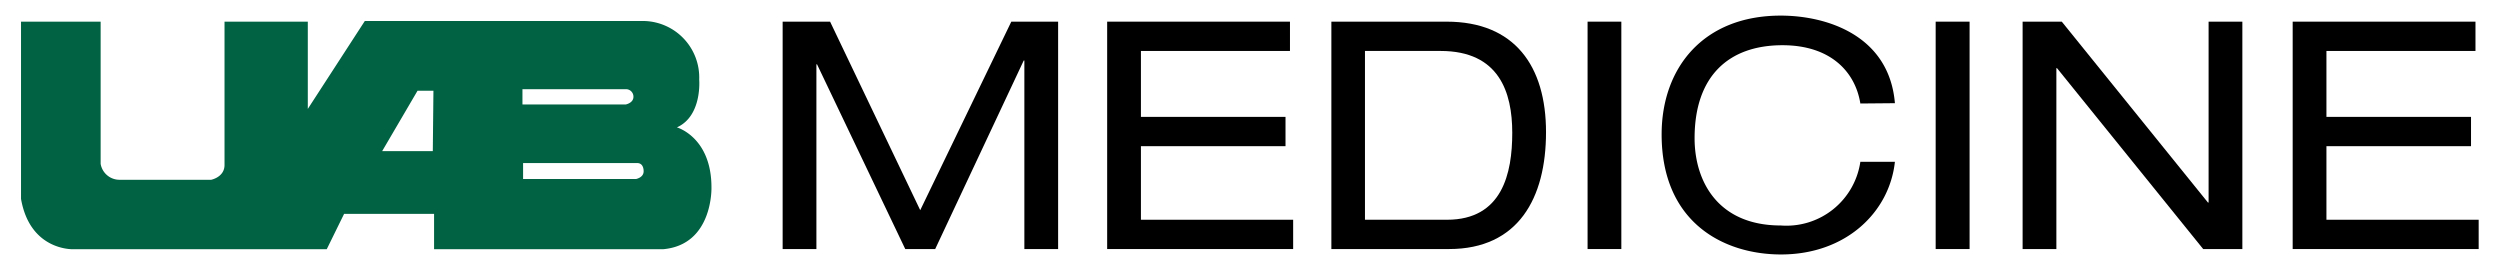
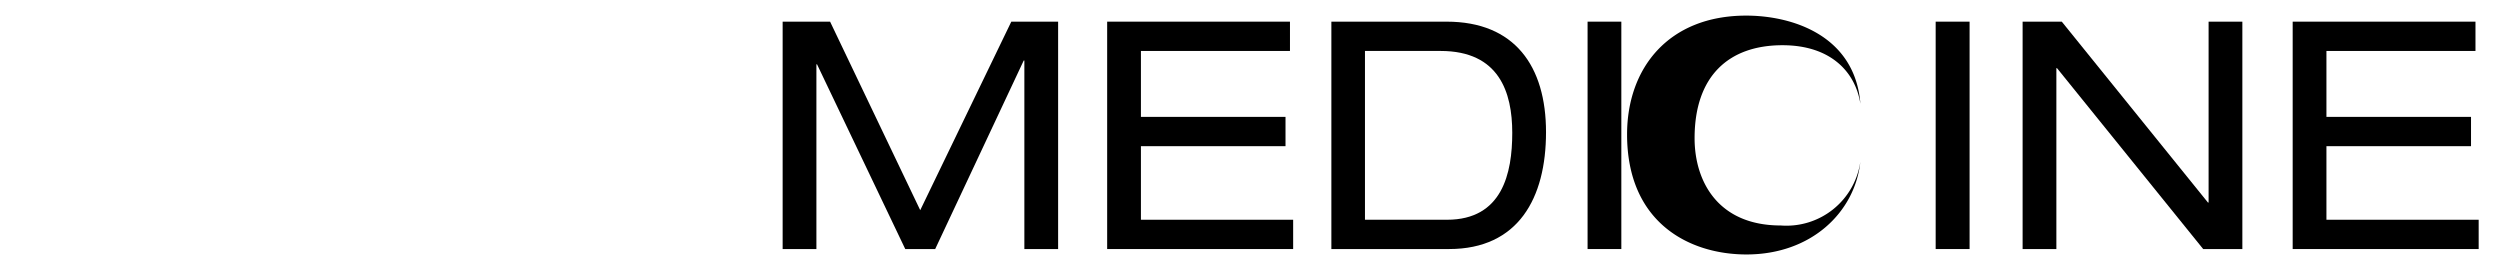
<svg xmlns="http://www.w3.org/2000/svg" width="157" height="17" viewBox="0 0 157 17">
  <defs>
    <style>.a{fill:#006242;}</style>
  </defs>
-   <path class="a" d="M44.68,11.77C44.68,8.61,42.51,8,42.51,8c1.6-.72,1.4-3,1.4-3a3.55,3.55,0,0,0-3.42-3.68H22.91L19.33,6.84V1.36H14.1v9c0,.77-.84.93-.84.93H7.51a1.2,1.2,0,0,1-1.19-1V1.36h-5V12.49c.57,3.27,3.27,3.16,3.27,3.16H20.52l1.09-2.22h5.65v2.22H41.65C44.79,15.37,44.68,11.77,44.68,11.77ZM27.18,9.49H24L26.22,5.7h1ZM32.81,5.6H39.3a.47.47,0,0,1,.48.48v0c0,.39-.48.48-.48.48H32.81Zm7.61,5.16c0,.39-.47.48-.47.48h-7.1v-1H40C40.45,10.23,40.42,10.76,40.42,10.76Z" />
  <polygon points="63.51 1.36 66.45 1.36 66.45 15.64 64.33 15.64 64.33 3.8 64.29 3.8 58.73 15.64 56.85 15.64 51.31 4.04 51.27 4.04 51.27 15.64 49.15 15.64 49.15 1.36 52.13 1.36 57.79 13.2 63.51 1.36 63.51 1.36" />
  <polygon points="69.53 1.36 81.01 1.36 81.01 3.2 71.65 3.2 71.65 7.34 80.73 7.34 80.73 9.18 71.65 9.18 71.65 13.8 81.21 13.8 81.21 15.64 69.53 15.64 69.53 1.36 69.53 1.36" />
  <path d="M83.61,1.36h7.24c4.28,0,6.24,2.8,6.24,6.94S95.35,15.64,91,15.64H83.61ZM90.87,13.8c3.48,0,4.1-2.92,4.1-5.46s-.82-5.14-4.5-5.14H85.72V13.8Z" />
  <polygon points="99.7 1.36 101.82 1.36 101.82 15.64 99.7 15.64 99.7 1.36 99.7 1.36" />
-   <path d="M116.83,6.5c-.32-2-1.88-3.66-4.89-3.66-3.38,0-5.52,1.94-5.52,5.84,0,2.7,1.46,5.48,5.41,5.48a4.69,4.69,0,0,0,5-4H119c-.34,3.16-3.07,5.82-7.15,5.82-3.6,0-7.5-2-7.5-7.54,0-4.16,2.6-7.46,7.48-7.46,2.86,0,6.81,1.22,7.17,5.5Z" />
+   <path d="M116.83,6.5c-.32-2-1.88-3.66-4.89-3.66-3.38,0-5.52,1.94-5.52,5.84,0,2.7,1.46,5.48,5.41,5.48a4.69,4.69,0,0,0,5-4c-.34,3.16-3.07,5.82-7.15,5.82-3.6,0-7.5-2-7.5-7.54,0-4.16,2.6-7.46,7.48-7.46,2.86,0,6.81,1.22,7.17,5.5Z" />
  <polygon points="121.56 1.36 123.69 1.36 123.69 15.64 121.56 15.64 121.56 1.36 121.56 1.36" />
  <polygon points="129.18 4.28 129.14 4.28 129.14 15.64 127.02 15.64 127.02 1.36 129.48 1.36 138.66 12.72 138.7 12.72 138.7 1.36 140.82 1.36 140.82 15.64 138.36 15.64 129.18 4.28 129.18 4.28" />
  <polygon points="143.98 1.36 155.46 1.36 155.46 3.2 146.1 3.2 146.1 7.34 155.18 7.34 155.18 9.18 146.1 9.18 146.1 13.8 155.66 13.8 155.66 15.64 143.98 15.64 143.98 1.36 143.98 1.36" />
</svg>